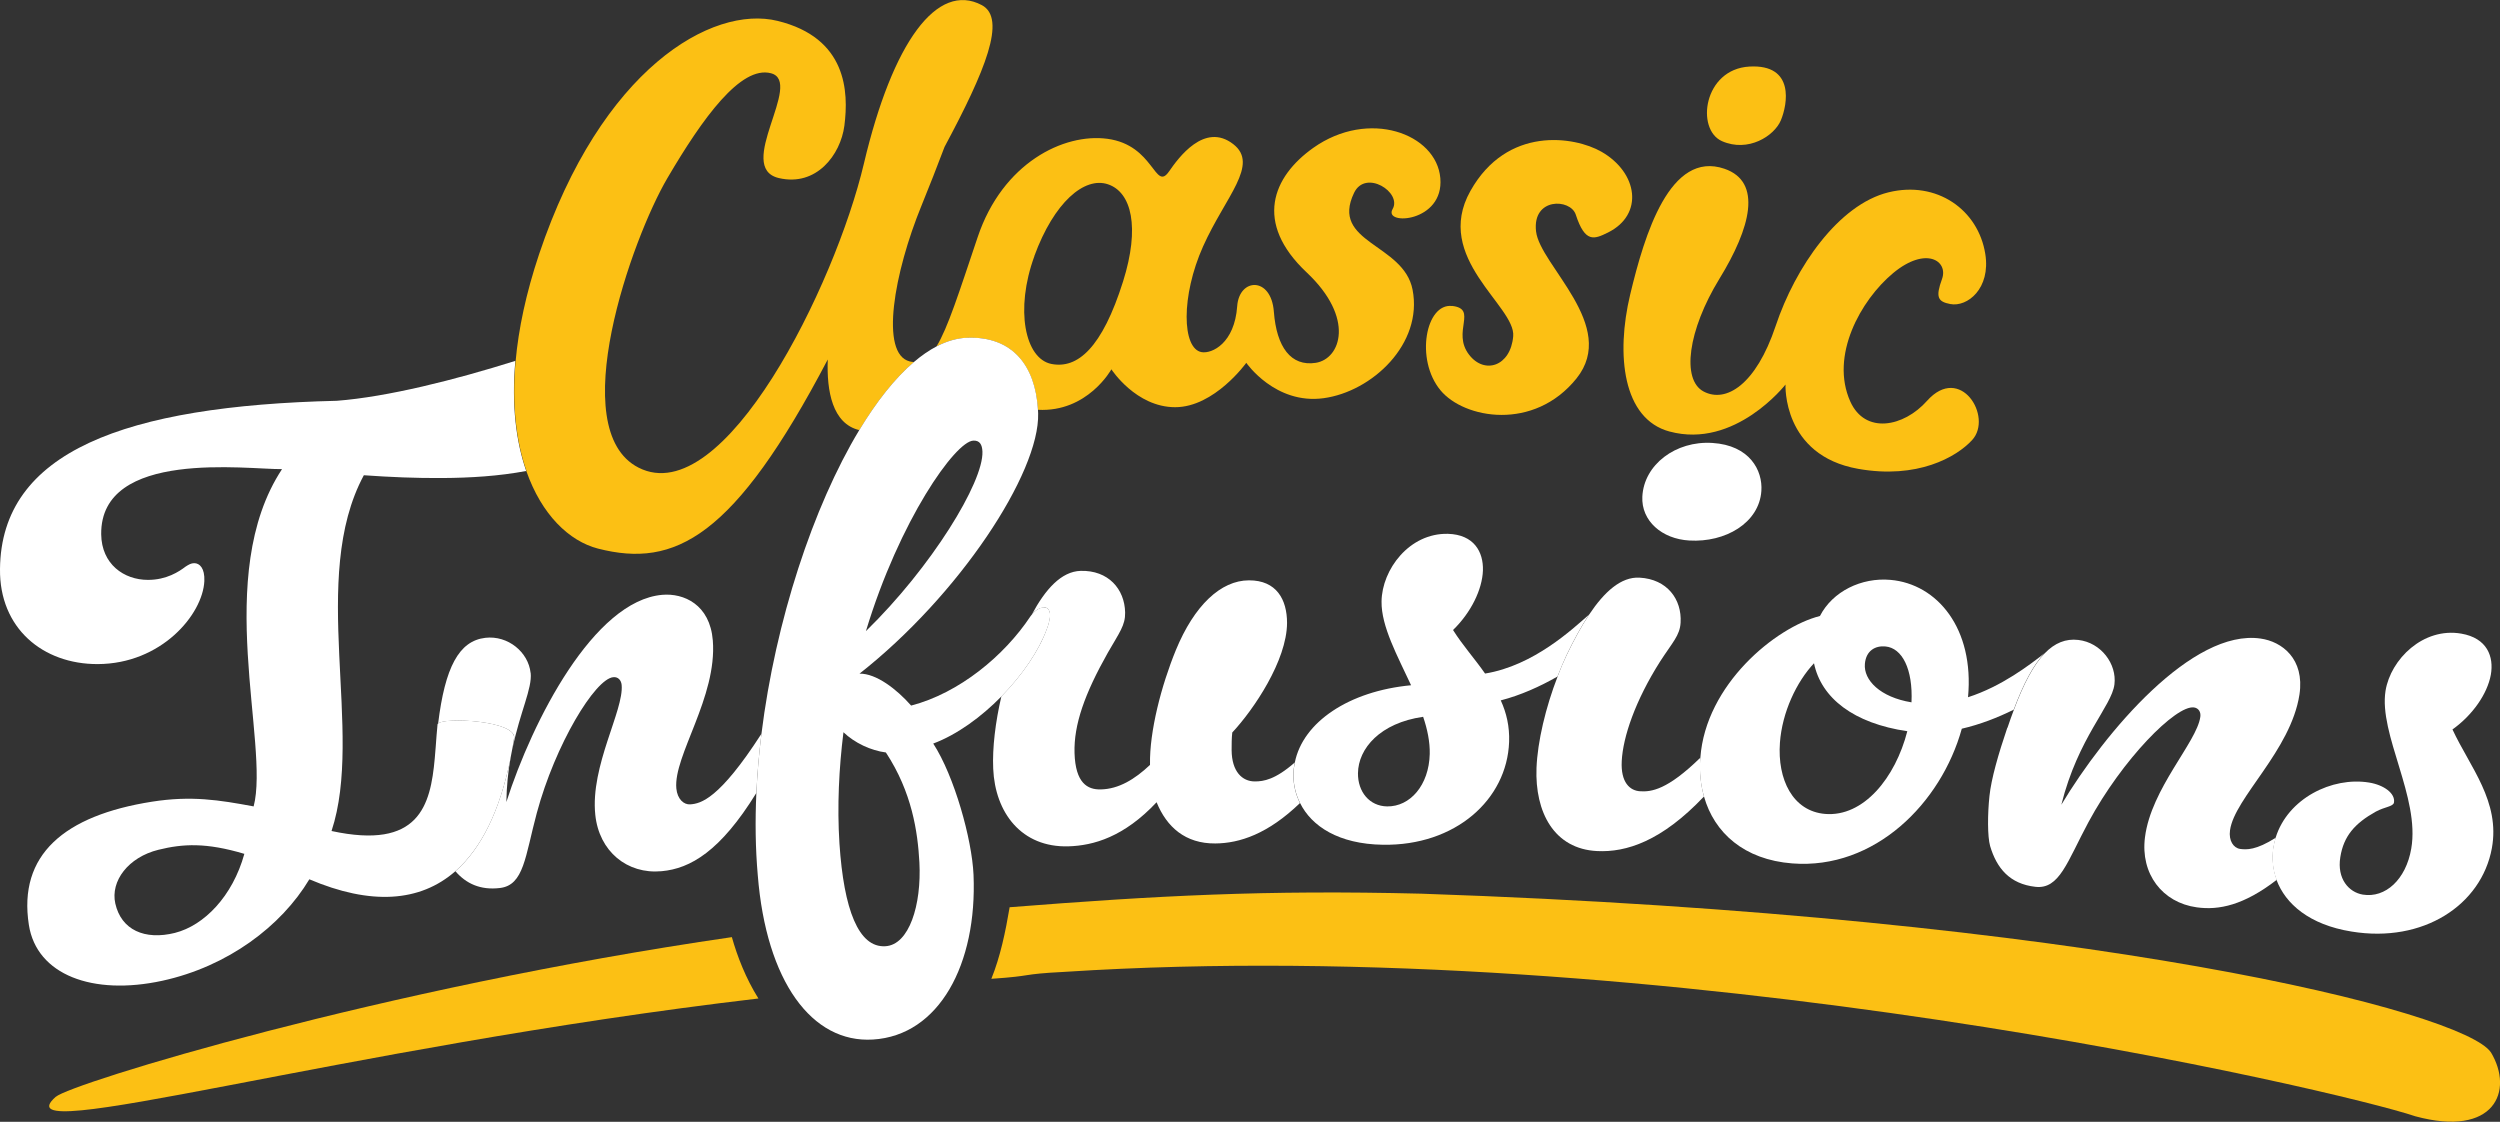
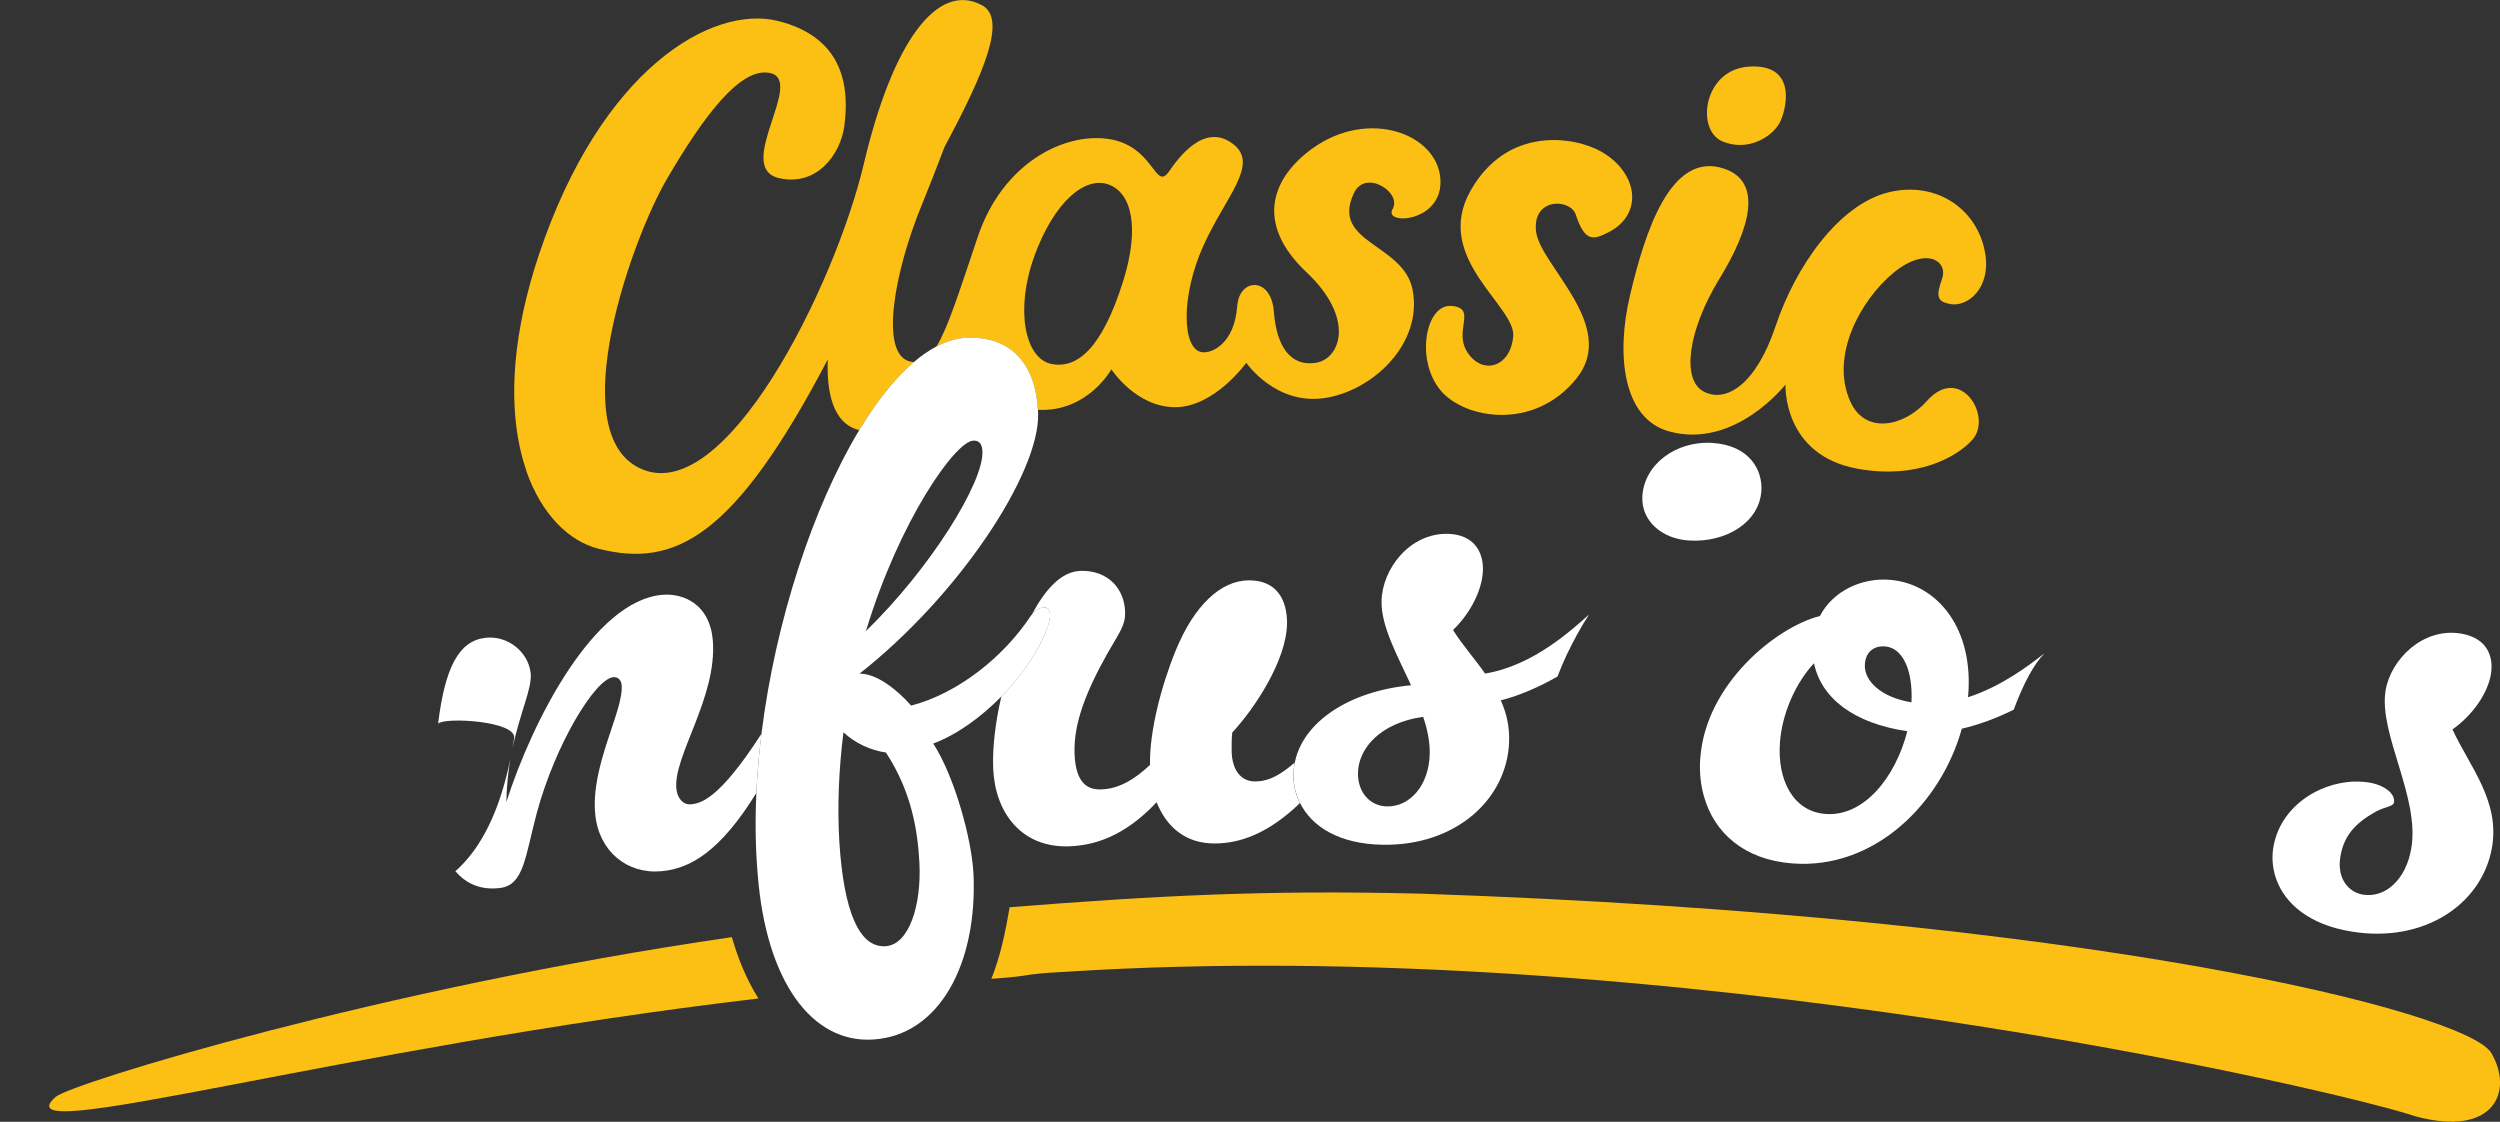
<svg xmlns="http://www.w3.org/2000/svg" id="Layer_2" viewBox="0 0 269.28 120.83">
  <rect x="0" y="0" width="269.28" height="120.83" fill="#333333" stroke="none" />
  <defs>
    <style>.cls-1{fill:none;}.cls-2{fill:#fff;}.cls-3{fill:#fcc014;}</style>
  </defs>
  <g id="LOGOS_AND_COPY">
    <path class="cls-1" d="m113.23,39.2c2.82.56,5.48-1.71,7.73-8.89,1.84-5.85.91-9.61-1.63-10.46-2.54-.85-5.81,1.95-7.93,7.73-2.12,5.79-1,11.05,1.82,11.62Z" />
-     <path class="cls-1" d="m149.41,86.86c2.46.04,4.51-2.28,4.59-5.65.03-1.3-.26-2.69-.71-4-4.61.67-6.98,3.4-7.01,6.08-.02,1.99,1.23,3.54,3.14,3.57Z" />
    <path class="cls-1" d="m89.15,38.72c-10.07,19.2-16.45,22.49-24.75,20.37-3.1-.79-6.07-3.64-7.72-8.36-2.97.56-6.02.74-9.04.76-2.82.02-5.64-.1-8.45-.3-5.96,11.07.05,27.66-3.48,38.32,9.43,2.04,10.66-2.71,11.12-7.84.03-.4.06-.8.1-1.21.06-.83.12-1.66.2-2.45,0-.03.04-.05.05-.07.74-6.07,2.24-8.92,5.09-9.25,2.45-.28,4.64,1.57,4.87,3.77.18,1.66-1.13,4.18-1.96,8.14-.07.37-.14.73-.21,1.09-.24,1.4-.41,2.95-.44,4.69,2.83-8.81,9.43-21.68,16.79-22.32,2.3-.21,5.13,1.02,5.45,4.92.48,6.1-4.26,12.42-3.93,15.94.1,1.14.8,1.77,1.52,1.71,1.09-.09,3.08-.51,7.65-7.61,1.5-12.13,5.55-24.44,10.53-32.69-2.9-.69-3.53-4.2-3.4-7.61Z" />
    <path class="cls-1" d="m17.08,91.53c-3.25.8-5.2,3.37-4.65,5.79.64,2.84,3.16,3.98,6.44,3.16,3.11-.78,6.2-3.92,7.47-8.51-4.11-1.23-6.61-1.09-9.25-.44Z" />
-     <path class="cls-1" d="m196.58,87.67c4.13.34,7.56-3.87,8.85-8.91-5.76-.85-9.28-3.57-10.05-7.32-1.88,2-3.42,5.27-3.67,8.55-.29,3.97,1.37,7.39,4.87,7.68Z" />
    <path class="cls-1" d="m205.88,75.65c.18-3.6-1.01-5.86-2.81-6.02-1.06-.1-2.09.43-2.21,1.88-.15,1.76,1.65,3.6,5.02,4.14Z" />
    <path class="cls-1" d="m104.86,47.46c-1.94.08-7.95,8.56-11.57,20.52,7.03-6.86,12.67-16.04,12.55-19.34-.03-.76-.3-1.21-.97-1.18Z" />
    <path class="cls-1" d="m95.42,81.05c-1.62-.21-3.36-1.03-4.57-2.18-.48,3.87-.7,7.95-.43,12,.47,7.11,2.06,11.22,4.94,11.05,2.57-.15,3.9-4.44,3.66-9.03-.18-3.29-.79-7.55-3.61-11.84Z" />
    <path class="cls-2" d="m57.15,72.47c-.24-2.21-2.42-4.05-4.87-3.77-2.85.33-4.35,3.18-5.09,9.25.57-.72,8.48-.33,8.19,1.58-.06.37-.12.73-.18,1.09.83-3.96,2.14-6.48,1.96-8.14Z" />
    <path class="cls-2" d="m74.37,86.64c-.72.06-1.41-.57-1.52-1.71-.33-3.51,4.41-9.83,3.93-15.94-.31-3.89-3.14-5.12-5.45-4.92-7.36.64-13.97,13.52-16.79,22.32.03-1.74.2-3.3.44-4.69-1.14,5.63-3.14,9.69-5.93,12.14,1.15,1.33,2.68,2.06,4.79,1.81,2.6-.3,2.72-3.39,3.98-8.08,1.99-7.39,6.28-14.45,8.24-14.63.49-.05.85.3.9.84.25,2.74-3.39,8.72-2.84,13.98.41,3.96,3.44,6.42,7.14,6.08,3.11-.28,6.34-2.16,10.21-8.43.1-2.11.29-4.24.55-6.38-4.57,7.1-6.56,7.52-7.65,7.61Z" />
    <path class="cls-2" d="m112.42,65.42c.41-.01.66.28.68.82,0,.31-.13,1-.36,1.54-.84,2.32-2.64,4.94-4.88,7.23-.64,2.74-.98,5.55-.88,7.78.2,4.75,3.05,8.52,8.11,8.37,2.69-.08,5.98-1.01,9.49-4.75,1.08,2.66,3.09,4.47,6.33,4.44,2.61-.02,5.66-1.02,9.11-4.35-.47-.95-.71-1.97-.71-3.02,0-.46.06-.91.15-1.35-2.11,1.85-3.36,2.04-4.3,2.04-1.36,0-2.48-1.06-2.5-3.36,0-.61,0-1.3.07-1.91,2.31-2.47,5.88-7.75,5.9-11.8,0-2.53-1.14-4.6-4.1-4.59-3.04,0-5.9,2.72-7.87,7.5-1.58,3.85-2.85,8.78-2.79,12.3,0,.02,0,.05,0,.08-1.65,1.56-3.38,2.6-5.3,2.64-1.44.04-2.73-.69-2.83-3.91-.09-3.06,1.09-6.39,3.59-10.82,1.25-2.18,1.89-2.95,1.86-4.33-.05-2.53-1.82-4.56-4.79-4.48-2.08.06-3.8,1.97-5.27,4.72.43-.54.91-.75,1.28-.77Z" />
    <path class="cls-2" d="m140.03,86.49c1.24,2.51,4.16,4.43,8.92,4.5,7.81.13,13.37-4.86,13.6-11.07.06-1.68-.29-3.15-.9-4.48,2.14-.55,4.24-1.5,6.11-2.57.31-.79.63-1.56.97-2.29.77-1.6,1.57-3.09,2.43-4.38-1.75,1.53-5.96,5.5-11.2,6.35-1.09-1.57-2.43-3.06-3.45-4.69,1.93-1.87,3.15-4.36,3.22-6.42.06-1.99-.96-3.86-3.77-3.94-4.15-.1-7.11,3.84-7.15,7.29-.04,2.68,1.71,5.85,3.18,9.02-6.71.63-11.65,3.98-12.52,8.31-.09.44-.15.89-.15,1.35,0,1.05.24,2.08.71,3.02Zm13.26-9.28c.45,1.31.74,2.7.71,4-.08,3.37-2.12,5.69-4.59,5.65-1.91-.03-3.16-1.58-3.14-3.57.03-2.68,2.4-5.42,7.01-6.08Z" />
    <path class="cls-2" d="m176.9,53.49c-.13,2.6,2.09,4.56,5.06,4.73,3.88.23,7.52-1.89,7.76-5.33.16-2.21-1.25-4.93-5.28-5.18-3.95-.25-7.37,2.34-7.54,5.78Z" />
-     <path class="cls-2" d="m167.77,72.88c-1.28,3.3-2.16,7-2.27,9.84-.18,4.75,1.88,8.73,6.54,8.95,3.11.15,6.92-1.04,11.5-5.88-.35-1.25-.49-2.6-.41-4.01,0-.06.02-.11.02-.17-3.56,3.48-5.28,3.69-6.48,3.62-1.12-.06-2.11-.96-1.99-3.25.13-2.6,1.46-6.52,4.14-10.74,1.34-2.07,2.12-2.79,2.2-4.17.15-2.52-1.45-4.69-4.42-4.85-2-.11-3.8,1.53-5.44,3.99-.85,1.28-1.66,2.78-2.43,4.38-.35.73-.67,1.5-.97,2.29Z" />
    <path class="cls-2" d="m183.54,85.79c1.1,3.91,4.32,6.81,9.51,7.21,8.88.69,16.04-6.49,18.26-14.51,1.95-.45,3.86-1.19,5.59-2.05,1.07-2.85,2.14-4.85,3.31-6.07-1.57,1.23-4.59,3.56-8.23,4.73.69-7.4-3.31-12.2-8.35-12.64-3.13-.28-6.24,1.24-7.6,3.89-4.78,1.21-12.31,7.39-12.88,15.26,0,.06-.02.11-.02.17-.09,1.41.05,2.76.41,4.01Zm19.54-16.16c1.8.16,2.98,2.43,2.81,6.02-3.37-.55-5.17-2.39-5.02-4.14.12-1.45,1.15-1.98,2.21-1.88Zm-11.36,10.36c.24-3.28,1.79-6.55,3.67-8.55.77,3.75,4.28,6.48,10.05,7.32-1.29,5.03-4.72,9.25-8.85,8.91-3.49-.29-5.16-3.71-4.87-7.68Z" />
-     <path class="cls-2" d="m216.21,78.39c-.96,2.82-1.73,5.51-1.92,7.34-.21,1.98-.22,4.37.07,5.4.71,2.39,2.11,4.08,4.87,4.39,2.6.3,3.42-2.68,5.72-6.96,3.63-6.74,9.42-12.63,11.37-12.36.49.07.76.49.68,1.02-.38,2.73-5.3,7.71-5.96,12.96-.51,3.95,1.88,7.04,5.57,7.55,2.4.34,5.1-.24,8.62-2.96-.41-1.11-.53-2.29-.36-3.43.06-.39.15-.75.26-1.11-2.13,1.36-3.17,1.3-3.84,1.21-.71-.1-1.25-.88-1.09-2.01.48-3.5,6.55-8.57,7.48-14.62.58-3.86-1.9-5.71-4.19-6.03-7.32-1.06-16.7,9.97-21.46,17.9,1.82-7.27,5.43-10.61,5.72-12.96.27-2.2-1.43-4.5-3.88-4.79-1.35-.16-2.54.31-3.64,1.45-1.17,1.22-2.25,3.23-3.31,6.07-.23.61-.46,1.25-.69,1.94Z" />
    <path class="cls-2" d="m245.21,94.78c.96,2.58,3.54,4.83,8.08,5.56,7.73,1.27,13.98-2.86,15.11-8.96.93-5.05-2.36-8.76-4.24-12.81,2.19-1.56,3.76-3.85,4.13-5.88.35-1.96-.39-3.96-3.18-4.44-4.1-.71-7.61,2.76-8.16,6.16-.74,4.68,3.73,11.49,2.77,17-.57,3.32-2.78,5.35-5.22,4.95-1.49-.25-2.8-1.69-2.42-4.04.36-2.27,1.56-3.63,3.81-4.89.99-.54,1.89-.54,1.97-.99.16-.98-1.08-1.89-2.68-2.15-4-.65-8.77,1.72-10.07,5.95-.11.36-.2.73-.26,1.11-.17,1.14-.05,2.32.36,3.43Z" />
-     <path class="cls-2" d="m54.98,81.7c.07-.36.14-.72.21-1.09.06-.36.13-.72.18-1.09.29-1.91-7.61-2.3-8.19-1.58-.02.02-.05.04-.05.07-.08.8-.14,1.62-.2,2.45-.04.41-.07.81-.1,1.21-.46,5.13-1.69,9.88-11.12,7.84,3.53-10.67-2.48-27.25,3.48-38.32,2.81.2,5.63.32,8.45.3,3.02-.02,6.07-.2,9.04-.76-1.09-3.14-1.6-7.11-1.17-11.86-6.55,2.06-13.77,3.88-19.23,4.3C13.42,43.71.13,48.65,0,61.28c-.08,6.38,4.61,10.27,10.53,10.25,6.83-.02,11.31-5.33,11.48-8.94.06-1.38-.5-1.93-1.09-1.93-.33,0-.59.15-.93.37-.69.53-2.06,1.44-4.06,1.43-2.58,0-4.99-1.69-5.03-4.91-.1-9.22,15.77-6.97,19.48-7.02-7.53,11.41-1.3,29.62-3.06,36.33-3.75-.7-6.71-1.17-10.94-.51-9.47,1.49-14.45,5.73-13.27,13.28.84,5.37,6.86,7.64,14.37,6.01,7.06-1.54,12.82-5.88,15.84-10.93,6.6,2.81,11.91,2.48,15.74-.88,2.79-2.45,4.79-6.5,5.93-12.14Zm-36.12,18.78c-3.28.82-5.8-.32-6.44-3.16-.54-2.42,1.4-4.99,4.65-5.79,2.64-.65,5.14-.79,9.25.44-1.27,4.59-4.35,7.72-7.47,8.51Z" />
    <path class="cls-3" d="m156.4,32.96c-2.82-.32-3.99,5.75-1.25,9.07,2.54,3.08,10.07,4.44,14.66-1.27,4.54-5.66-3.94-12.17-4.36-15.84-.42-3.67,3.71-3.55,4.28-1.8,1,3.07,1.98,2.66,3.46,1.93,3.9-1.93,3.25-6.45-.7-8.71-2.91-1.66-10.16-2.81-14.11,4.23-4.06,7.23,4.9,12.4,4.61,15.65-.28,3.25-3.1,4.14-4.75,1.99-1.91-2.47.99-4.94-1.84-5.26Z" />
    <path class="cls-3" d="m179.83,46.48c7.06,1.91,12.49-5.06,12.49-5.06,0,0-.37,7.63,7.83,9.08,6.35,1.13,10.58-1.25,12.28-3.11,2.26-2.48-1.27-8.25-4.87-4.21-2.53,2.84-6.67,3.61-8.26.07-2.21-4.92,1.1-10.91,4.62-13.84,3.53-2.92,5.96-1.31,5.26.64-.71,1.95-.47,2.44.89,2.7,1.83.35,4.37-1.66,3.77-5.4-.76-4.76-5.22-7.92-10.44-6.63-5.37,1.33-10.02,8.04-12.14,14.39-2.12,6.35-5.36,8.33-7.76,7.06-2.4-1.27-1.69-6.59,1.69-12.12,3.39-5.52,4.66-10.46.56-11.87-5.87-2.02-8.61,7.06-10.16,13.55-1.55,6.49-.8,13.39,4.23,14.75Z" />
    <path class="cls-3" d="m185.47,15.2c2.82,1.25,5.64-.55,6.35-2.24.71-1.69,1.54-6.07-3.39-5.79-4.94.28-5.79,6.77-2.96,8.03Z" />
    <path class="cls-3" d="m111.79,44.14c5.36.29,7.92-4.36,7.92-4.36,0,0,2.64,4.08,6.87,4.08s7.66-4.78,7.66-4.78c0,0,3.11,4.52,8.33,3.81,5.22-.71,10.72-5.85,9.58-11.69-.97-4.99-8.91-5.01-6.3-10.43,1.24-2.58,5.19-.04,4.15,1.75-1.05,1.8,5.56,1.46,5.14-3.34-.42-4.8-7.72-7.48-13.69-3.25-4.38,3.11-6.41,8.04-.71,13.41,5.24,4.93,3.67,9.31.99,9.74-2.68.42-4.23-1.69-4.52-5.5-.28-3.81-3.73-3.67-3.95-.6-.28,3.99-2.71,5.14-3.83,4.95-2.12-.37-2.24-6.04.16-11.4,2.4-5.36,6.09-8.81,3.24-11.01-3.1-2.4-5.91,1.5-6.9,2.93-1.55,2.26-1.57-2.82-6.65-3.5-4.72-.63-11.29,2.61-13.97,10.58-2.02,6-3.22,9.8-4.44,11.79,1.09-.56,2.18-.89,3.26-.93,4.9-.21,7.39,3,7.66,7.76Zm-.38-16.56c2.12-5.79,5.39-8.58,7.93-7.73,2.54.85,3.47,4.61,1.63,10.46-2.26,7.18-4.91,9.45-7.73,8.89-2.82-.57-3.94-5.83-1.82-11.62Z" />
    <path class="cls-3" d="m56.69,50.73c1.65,4.72,4.62,7.56,7.72,8.36,8.3,2.13,14.68-1.17,24.75-20.37-.13,3.41.5,6.92,3.4,7.61,1.86-3.08,3.85-5.6,5.88-7.33-.15-.01-.29-.03-.45-.07-3.25-.81-1.69-9.56,1.27-16.79.84-2.05,1.69-4.24,2.48-6.32,4.38-8.17,6.72-13.83,4.01-15.27-4.8-2.54-9.6,3.95-12.7,17.08-3.1,13.12-15.07,37.42-24.27,32.74-8.04-4.09-.71-24.7,3.11-31.19,3.81-6.49,7.9-12.14,11.15-11.29,3.58.93-3.95,10.16.85,11.29,4.04.95,6.65-2.5,7.06-5.64.47-3.65.28-9.46-7.2-11.29-7.06-1.73-18.98,5.15-25.68,25.12-1.42,4.24-2.22,8.08-2.53,11.51-.43,4.75.08,8.72,1.17,11.86Z" />
    <path class="cls-3" d="m6,118.14c-6.28,5.59,30.35-5.26,75.69-10.59-1.37-2.19-2.27-4.53-2.86-6.61-37.83,5.49-71.21,15.77-72.82,17.2Z" />
    <path class="cls-3" d="m268.29,113.34c-2.91-4.33-42.92-14.62-115.2-17.08-16.82-.42-28.44.21-44.34,1.46-.45,2.67-1,5.31-1.97,7.71,4.82-.33,2.91-.49,7.91-.75,65.03-4.19,137.3,12.8,145.48,15.56,8.5,2.3,10.65-2.72,8.12-6.91Z" />
    <path class="cls-2" d="m100.52,80.09c2.57-.96,5.17-2.86,7.35-5.08,2.24-2.28,4.03-4.91,4.88-7.23.23-.54.37-1.24.36-1.54-.02-.54-.27-.83-.68-.82-.36.01-.85.23-1.28.77-.05.07-.11.12-.16.2-2.81,4.24-7.67,8.26-12.85,9.61-1.55-1.76-3.76-3.47-5.56-3.44,10.69-8.4,19.42-21.6,19.24-28.04,0-.13-.02-.25-.02-.38-.27-4.76-2.76-7.96-7.66-7.76-1.08.04-2.17.37-3.26.93-.82.43-1.64,1-2.45,1.69-2.03,1.73-4.02,4.25-5.88,7.33-4.98,8.26-9.02,20.56-10.53,32.69-.27,2.14-.45,4.28-.55,6.38-.14,3.03-.1,6.01.15,8.86.91,11.45,5.83,18.12,12.41,17.71,7.12-.43,11.24-8.11,10.83-17.75-.17-3.83-2.07-10.64-4.34-14.13Zm4.33-32.63c.67-.03.94.42.97,1.18.13,3.29-5.51,12.48-12.55,19.34,3.62-11.96,9.64-20.45,11.57-20.52Zm-9.49,54.46c-2.88.17-4.47-3.94-4.94-11.05-.26-4.05-.05-8.13.43-12,1.2,1.15,2.94,1.97,4.57,2.18,2.82,4.29,3.43,8.56,3.61,11.84.24,4.59-1.1,8.88-3.66,9.03Z" />
  </g>
</svg>